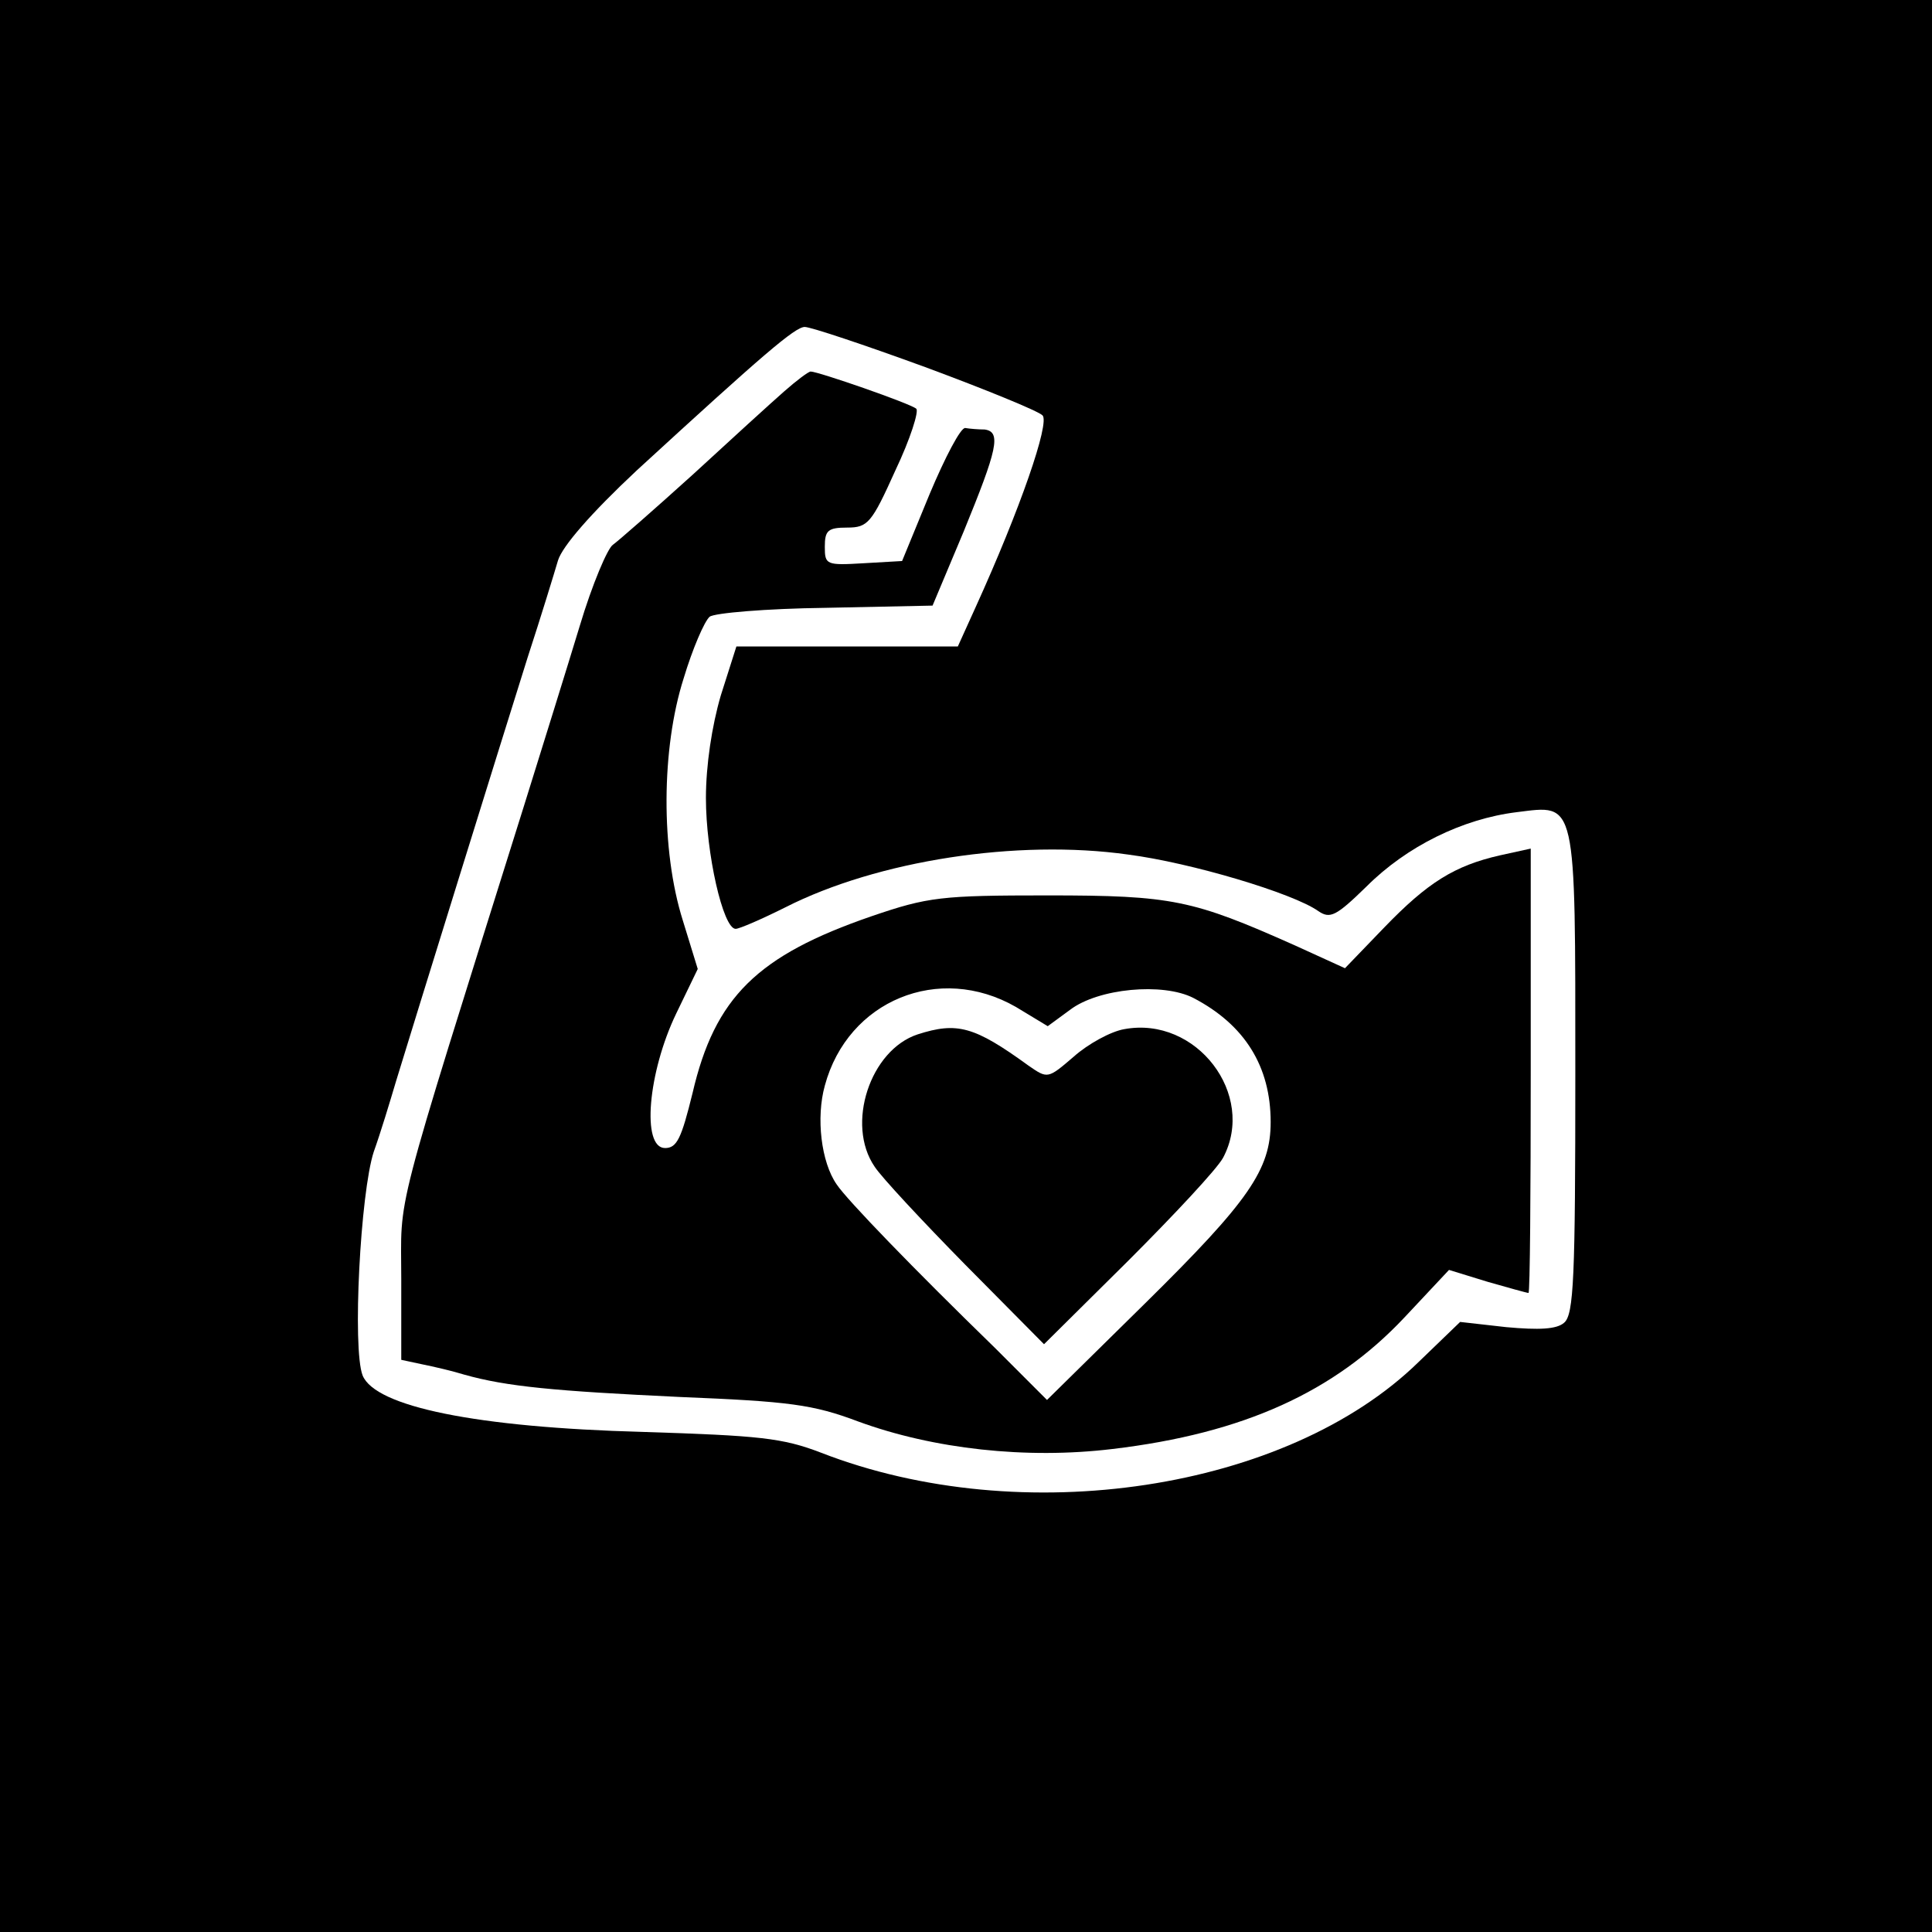
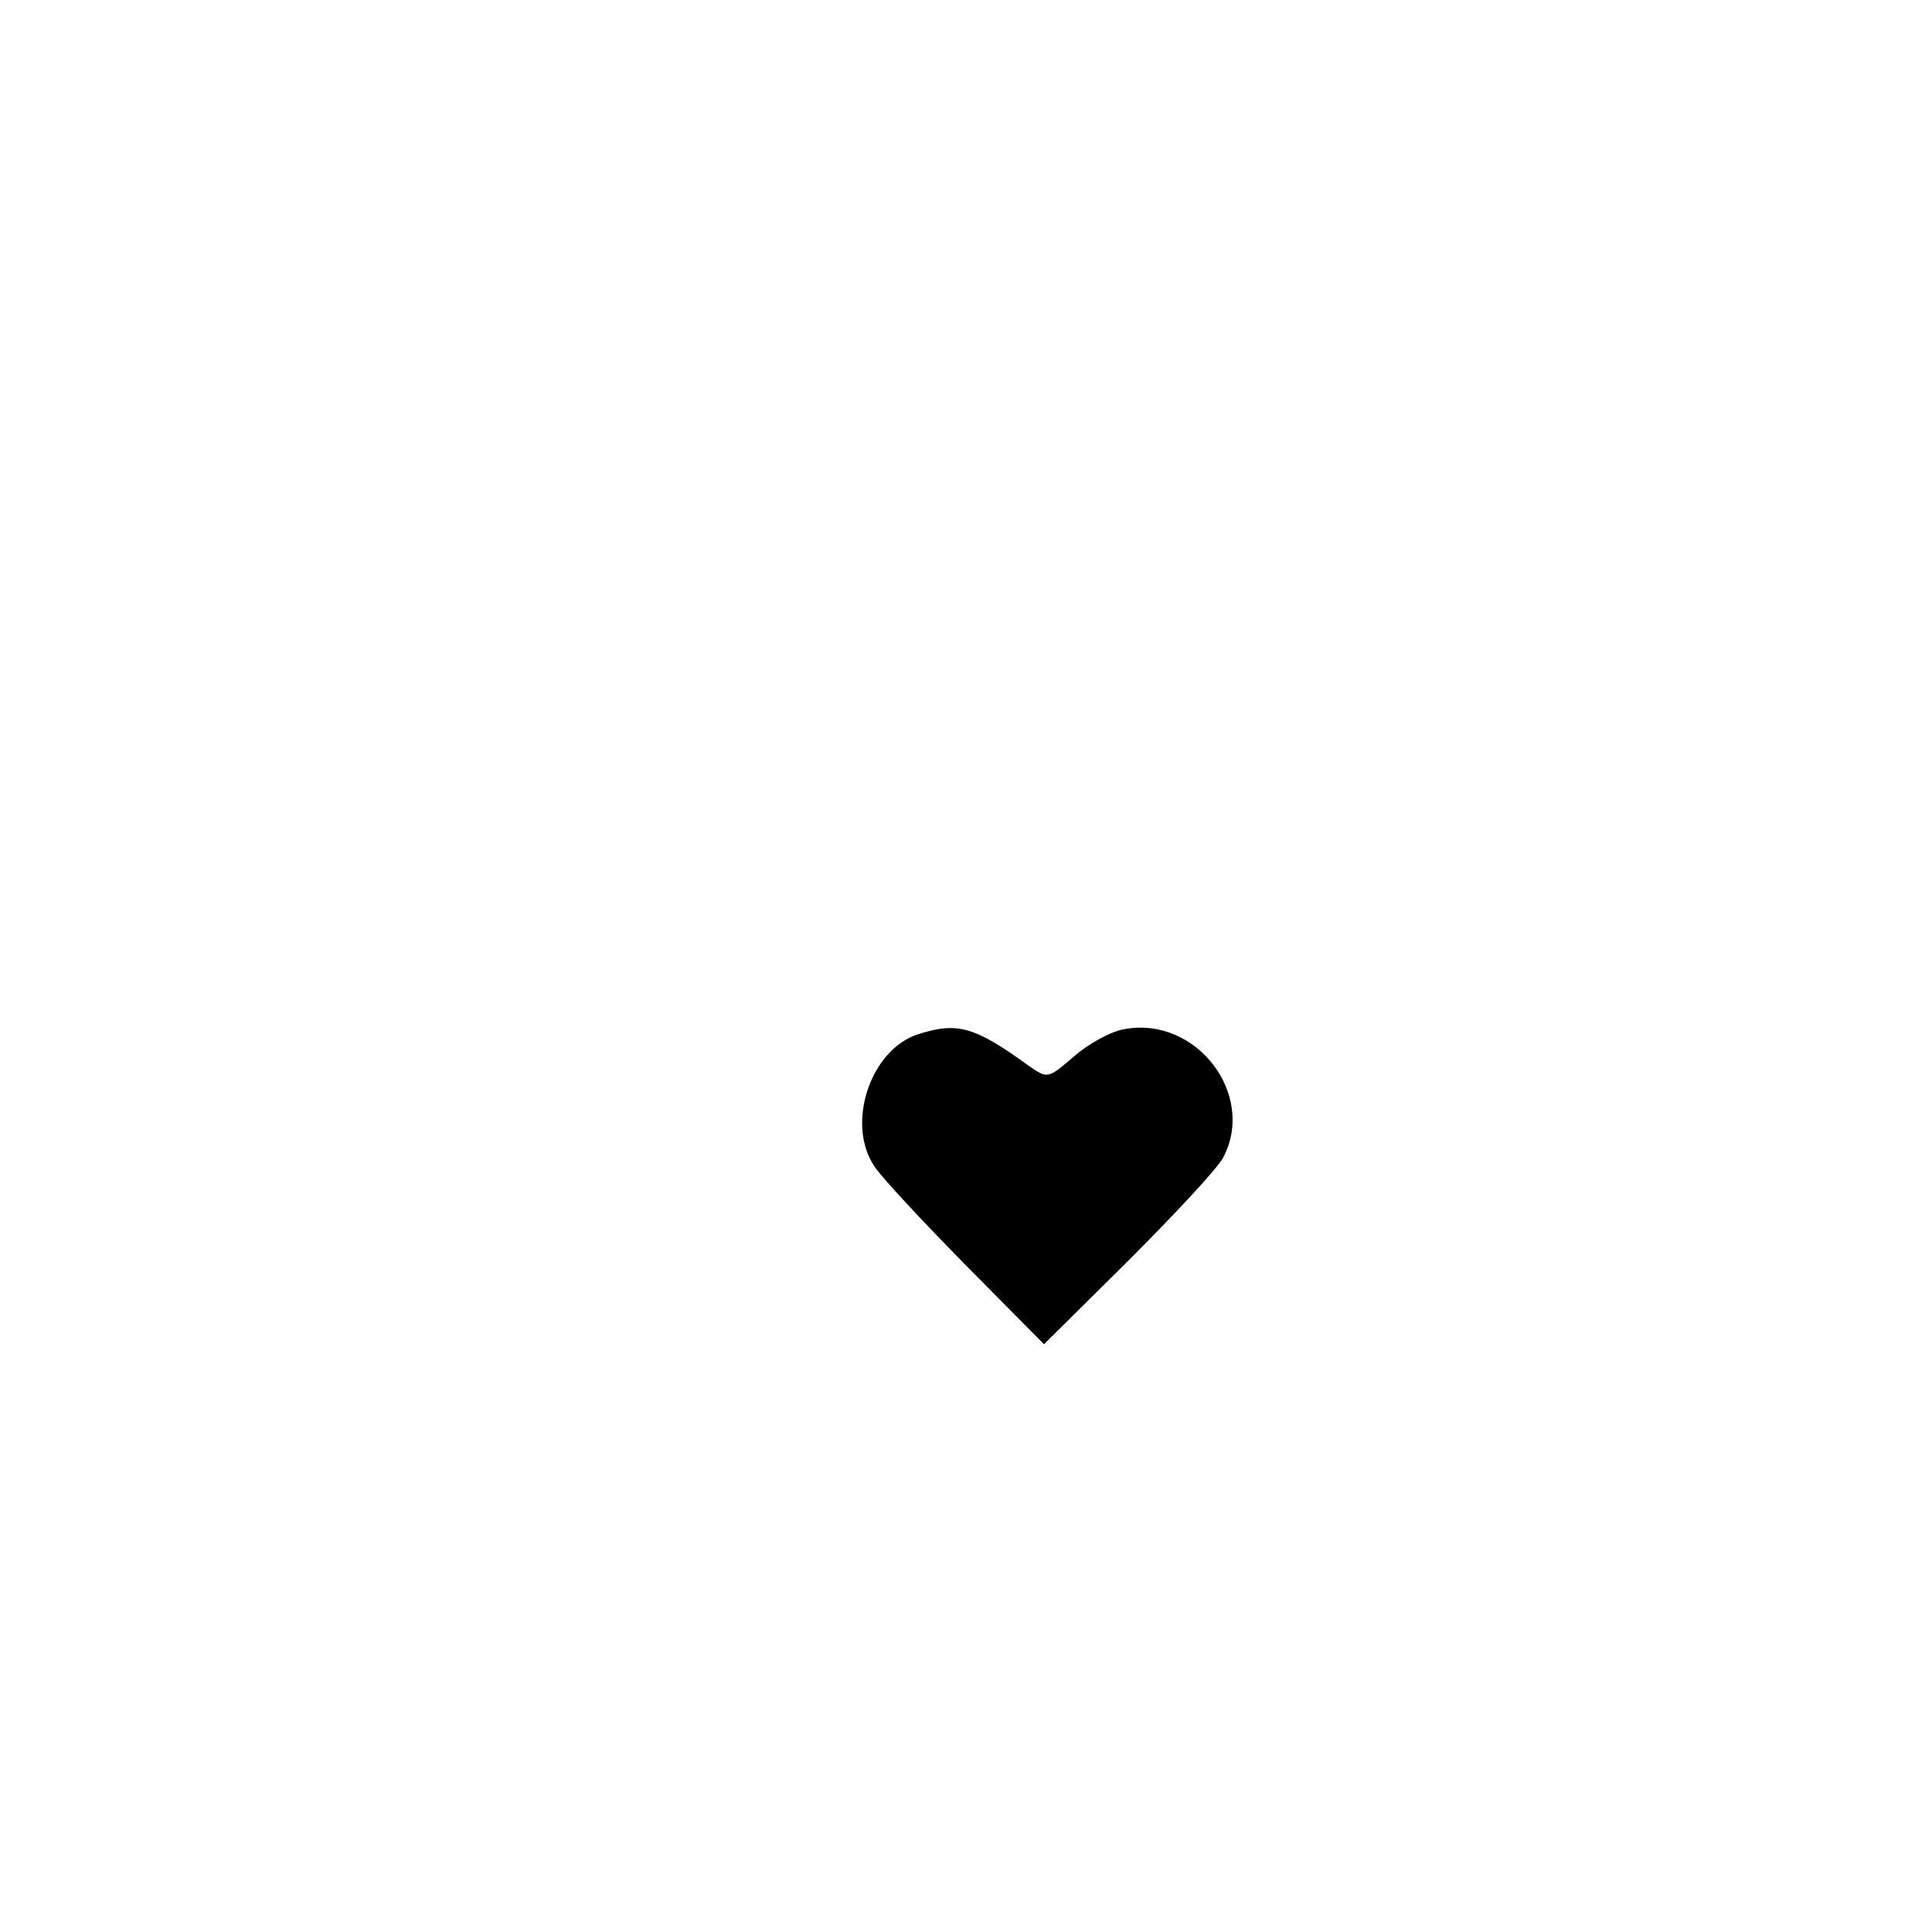
<svg xmlns="http://www.w3.org/2000/svg" version="1.0" width="260pt" height="260pt" viewBox="0 0 260 260" preserveAspectRatio="xMidYMid meet">
  <g transform="translate(0,260) scale(0.1,-0.1)" fill="#000000" stroke="none">
-     <path d="M0 1300 l0 -1300 1300 0 1300 0 0 1300 0 1300 -1300 0 -1300 0 0 -1300z m1245 806 c81 -30 152 -59 158 -65 10 -10 -30 -126 -90 -258 l-24 -53 -149 0 -149 0 -21 -66 c-12 -41 -20 -94 -20 -138 0 -74 23 -176 40 -176 5 0 35 13 67 29 124 63 312 92 461 71 85 -11 222 -52 256 -76 16 -11 24 -7 65 33 54 54 129 91 202 100 81 10 79 21 79 -353 0 -273 -2 -323 -15 -334 -10 -9 -34 -10 -78 -6 l-62 7 -56 -54 c-177 -173 -534 -227 -804 -122 -52 20 -83 23 -240 28 -224 6 -360 34 -377 76 -14 36 -3 246 15 301 9 25 22 68 30 95 25 82 143 462 177 570 18 55 36 114 41 131 6 19 44 63 106 121 170 156 213 193 226 193 8 0 80 -24 162 -54z" />
-     <path d="M1055 2073 c-16 -14 -72 -65 -123 -112 -52 -47 -100 -89 -107 -94 -7 -4 -28 -53 -45 -110 -17 -56 -51 -165 -75 -242 -179 -571 -165 -518 -165 -636 l0 -109 28 -6 c15 -3 41 -9 57 -14 57 -16 121 -22 290 -30 147 -6 179 -10 240 -33 101 -37 226 -51 342 -37 177 21 299 77 393 177 l60 64 52 -16 c28 -8 53 -15 55 -15 2 0 3 135 3 299 l0 299 -41 -9 c-62 -14 -98 -37 -156 -97 l-53 -55 -68 31 c-137 61 -164 67 -332 67 -143 0 -161 -2 -237 -28 -154 -53 -211 -109 -241 -238 -15 -61 -21 -74 -37 -74 -32 0 -23 102 15 181 l29 60 -20 65 c-30 95 -29 232 1 326 12 40 28 77 35 83 6 5 76 11 156 12 l144 3 42 100 c45 110 51 134 28 137 -8 0 -20 1 -26 2 -6 1 -27 -39 -48 -89 l-37 -90 -52 -3 c-50 -3 -52 -2 -52 22 0 22 4 26 30 26 28 0 33 6 65 77 20 42 32 80 28 83 -8 7 -132 50 -142 50 -3 0 -19 -12 -36 -27z m312 -828 l43 -26 30 22 c38 29 125 37 166 16 69 -36 104 -92 104 -167 0 -64 -29 -106 -169 -244 l-132 -130 -70 70 c-109 106 -199 199 -213 220 -21 30 -28 90 -16 133 31 115 154 165 257 106z" />
    <path d="M1235 1208 c-64 -21 -97 -121 -58 -178 9 -14 64 -73 122 -132 l106 -107 113 112 c62 62 120 124 128 139 45 85 -36 191 -133 173 -18 -3 -49 -20 -68 -37 -35 -30 -35 -30 -61 -12 -73 53 -96 59 -149 42z" />
  </g>
</svg>